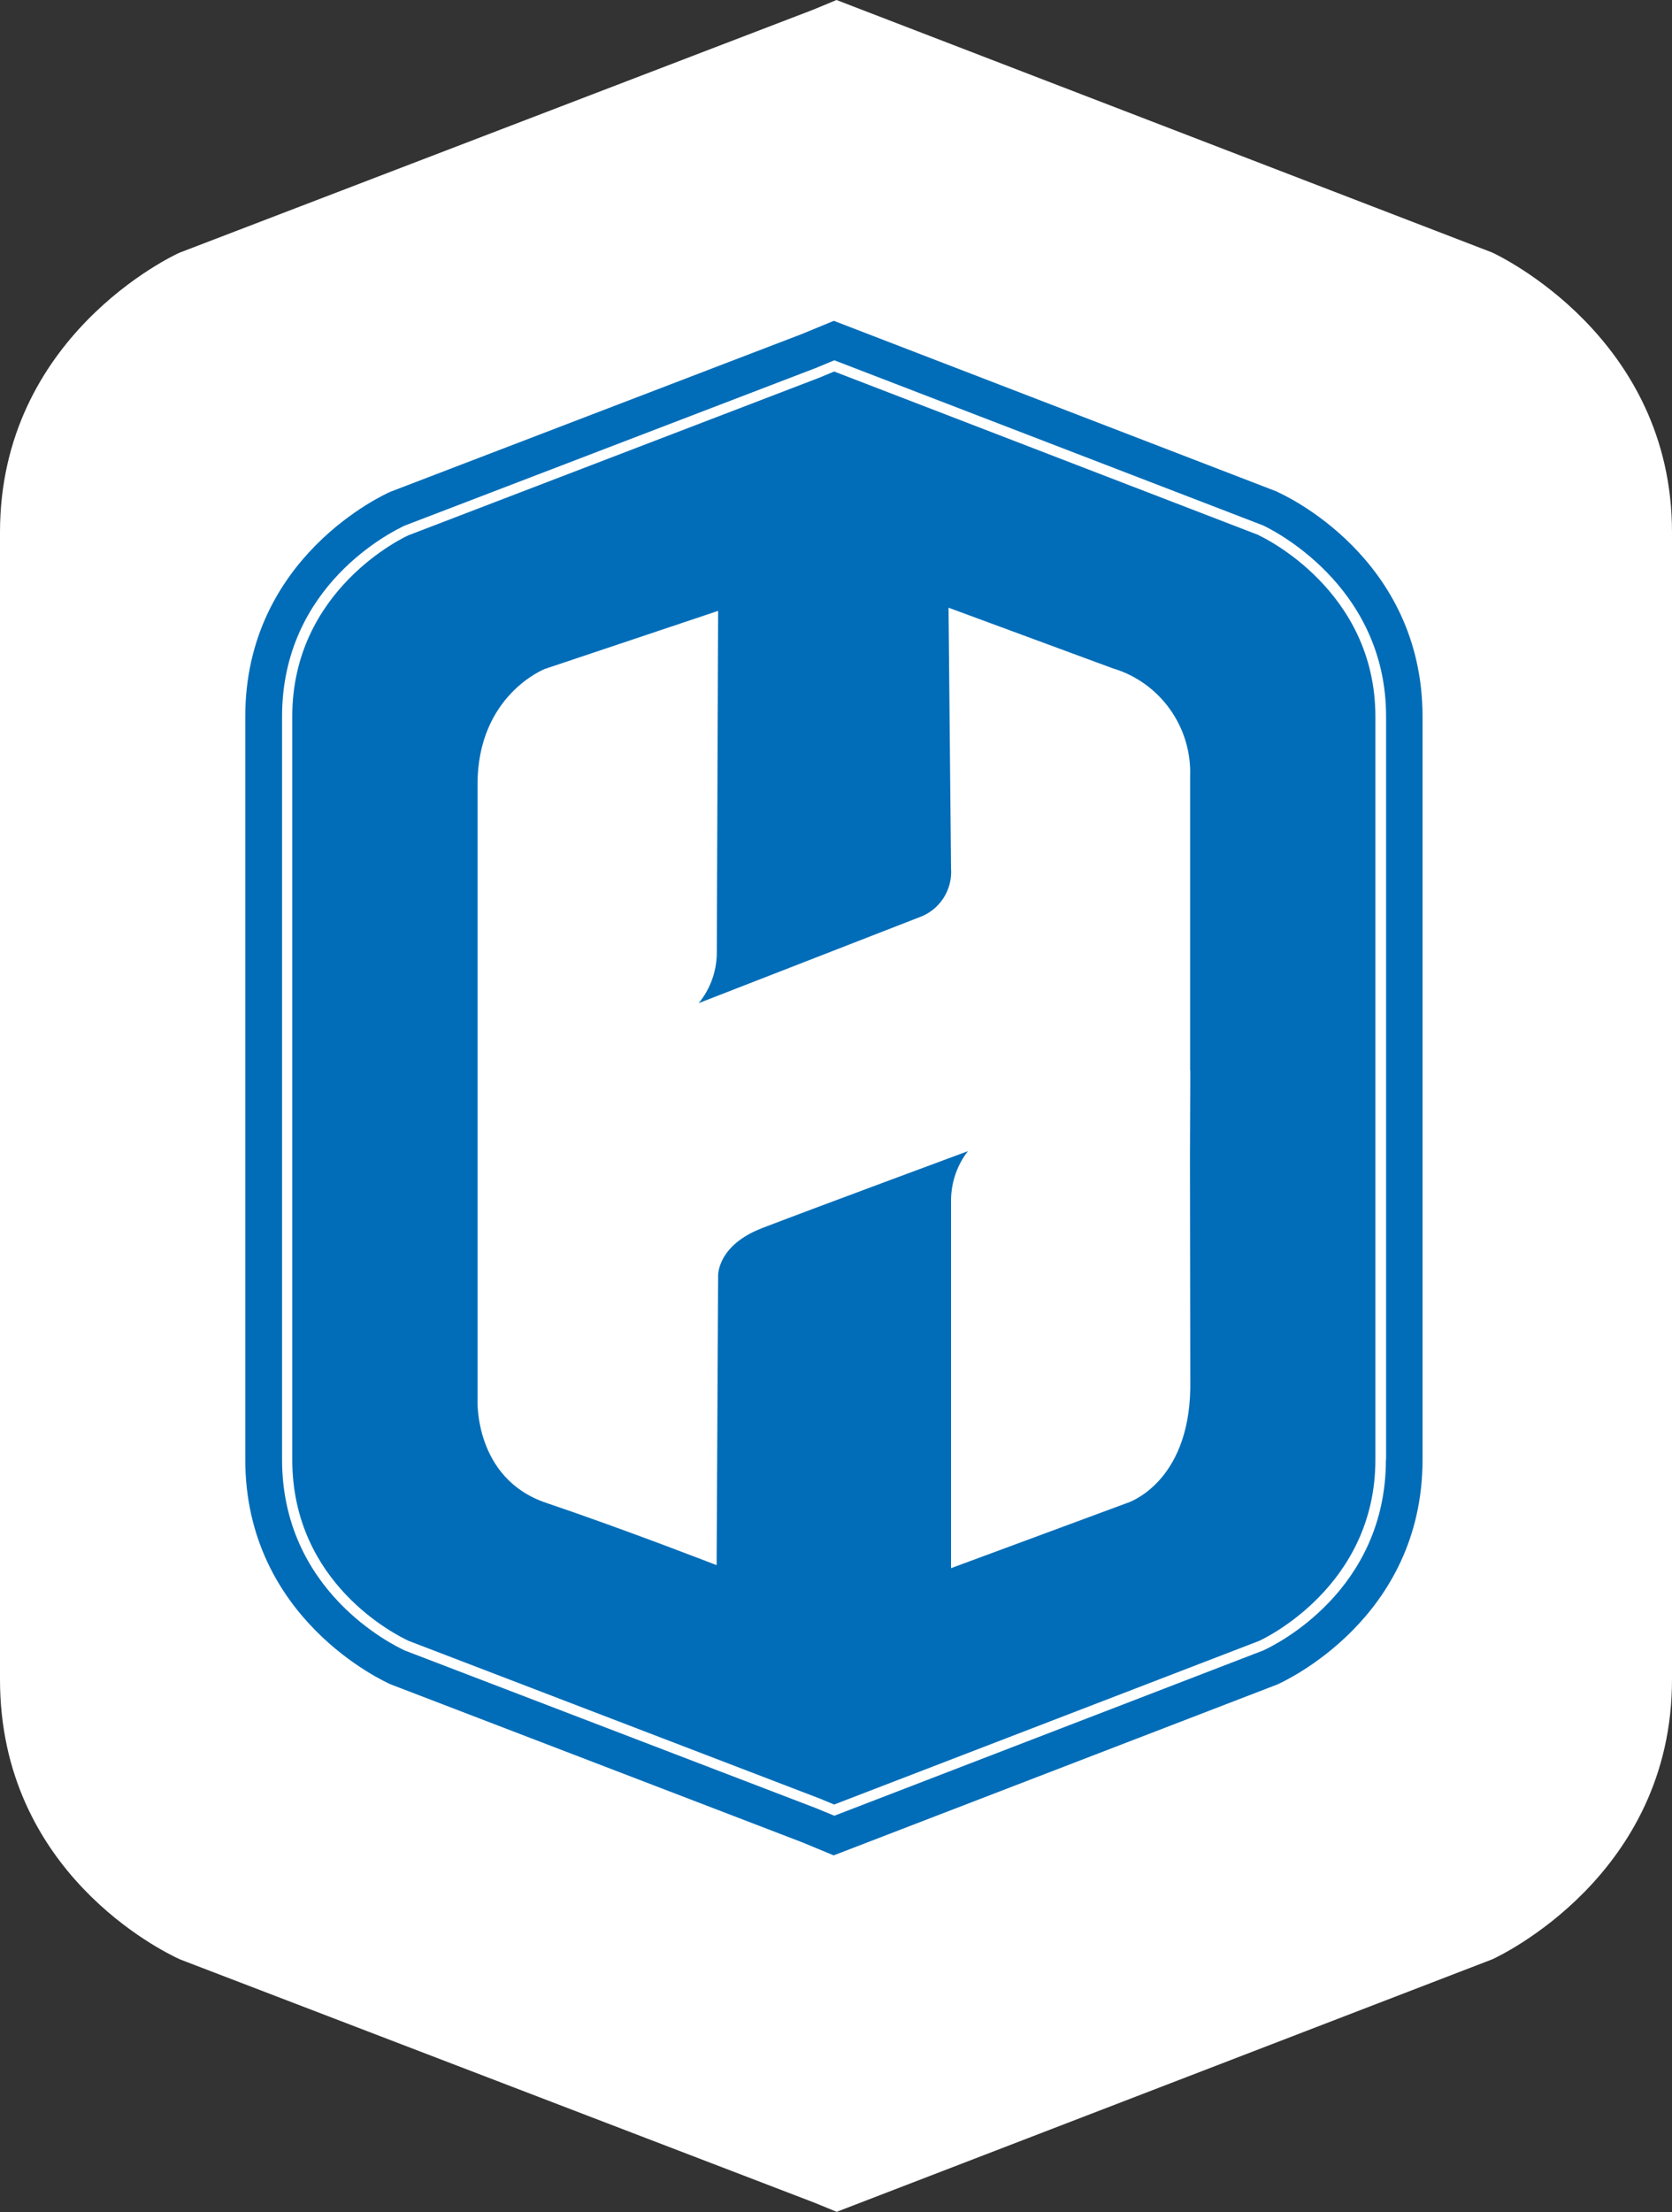
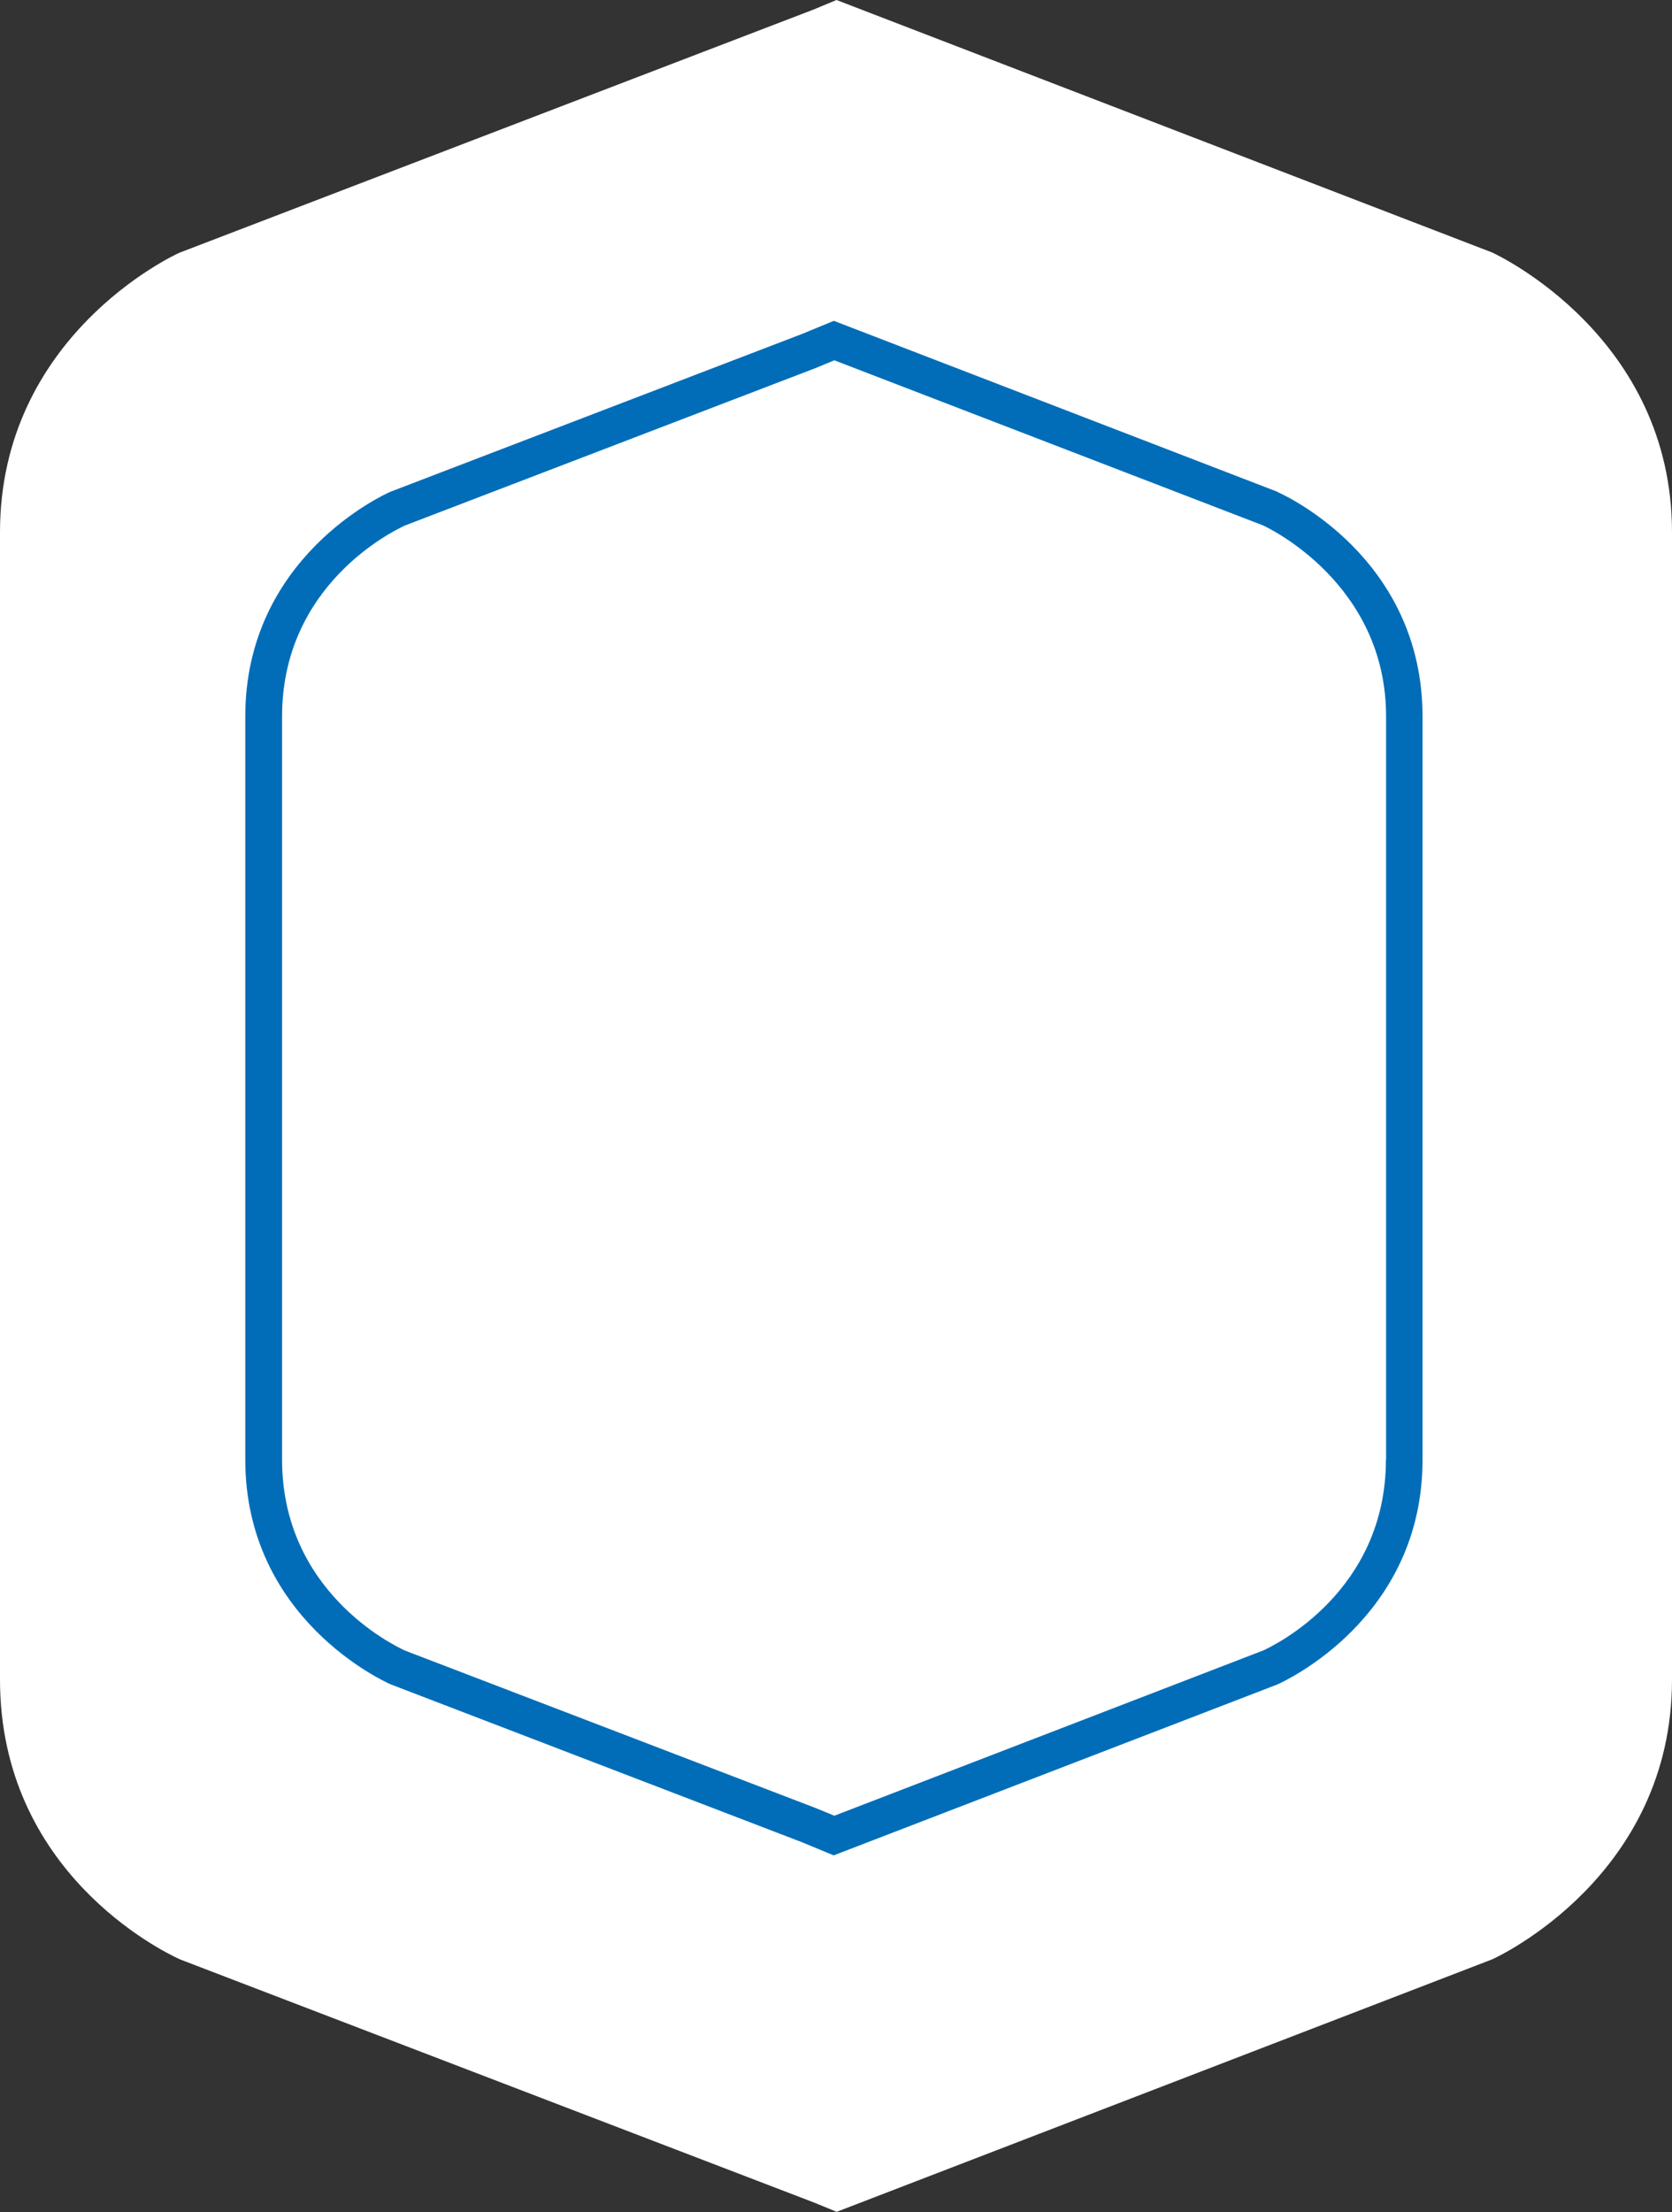
<svg xmlns="http://www.w3.org/2000/svg" id="Layer_1" viewBox="0 0 100 132.24">
  <rect x="0" y="0" width="100" height="132.24" fill="#333333" stroke="none" />
  <g id="Group_317">
    <path id="Path_229" d="M89.23,15.09L50.03,0l-1.37.57L10.73,15.11C10.32,15.29,0,20.13,0,31.82v68.59c0,11.49,9.66,16.23,10.77,16.73l37.93,14.54,1.34.55,39.22-15.1c.41-.19,10.74-5.02,10.74-16.72V31.82c0-11.63-10.33-16.53-10.77-16.73" style="fill: #fff;" />
    <g id="Group_74">
      <g id="Group_15">
        <g id="Group_62">
          <path id="Path_95" d="M76.4,29.4l-26.53-10.22-1.89.78-24.58,9.42-.05.02c-.35.15-8.68,3.91-8.68,13.43v44.43c0,9.52,8.33,13.27,8.68,13.43l24.63,9.45,1.88.78,26.49-10.2.05-.02c.35-.16,8.68-3.91,8.68-13.43v-44.43c0-9.52-8.32-13.27-8.68-13.43M82.89,87.26c0,7.84-6.59,11.07-7.34,11.41l-25.65,9.88-1.09-.45-24.58-9.42c-.77-.35-7.36-3.58-7.36-11.42v-44.43c0-7.84,6.59-11.06,7.34-11.41l24.58-9.42,1.11-.46,25.64,9.87c.32.15,7.36,3.48,7.36,11.42v44.43Z" style="fill: #016db8;" />
-           <path id="Path_96" d="M75.28,31.99l-25.39-9.78-.89.37-24.57,9.42c-.27.12-6.95,3.25-6.95,10.83v44.43c0,7.44,6.26,10.51,6.97,10.84l24.57,9.42.87.36,25.41-9.78c.27-.12,6.96-3.25,6.96-10.83v-44.43c0-7.53-6.69-10.71-6.98-10.84M71.19,64.01l-.02,5.24.02,13.74c-.09,5.72-3.77,6.86-3.77,6.86l-10.54,3.9v-22.05c.02-1.05.37-2.06,1.01-2.88,0,0-9.59,3.55-12.31,4.6s-2.63,2.86-2.63,2.86l-.09,17.29s-5.53-2.15-10.18-3.72c-4.35-1.46-4.12-6.19-4.12-6.19v-36.76c0-5.35,4.03-6.91,4.03-6.91l10.36-3.47-.08,20.55c-.03,1.06-.41,2.08-1.08,2.9l13.16-5.12c1.24-.43,2.03-1.64,1.93-2.95l-.15-15.57,9.81,3.62c2.84.84,4.75,3.51,4.64,6.47v17.58Z" style="fill: #016db8;" />
        </g>
      </g>
    </g>
  </g>
</svg>